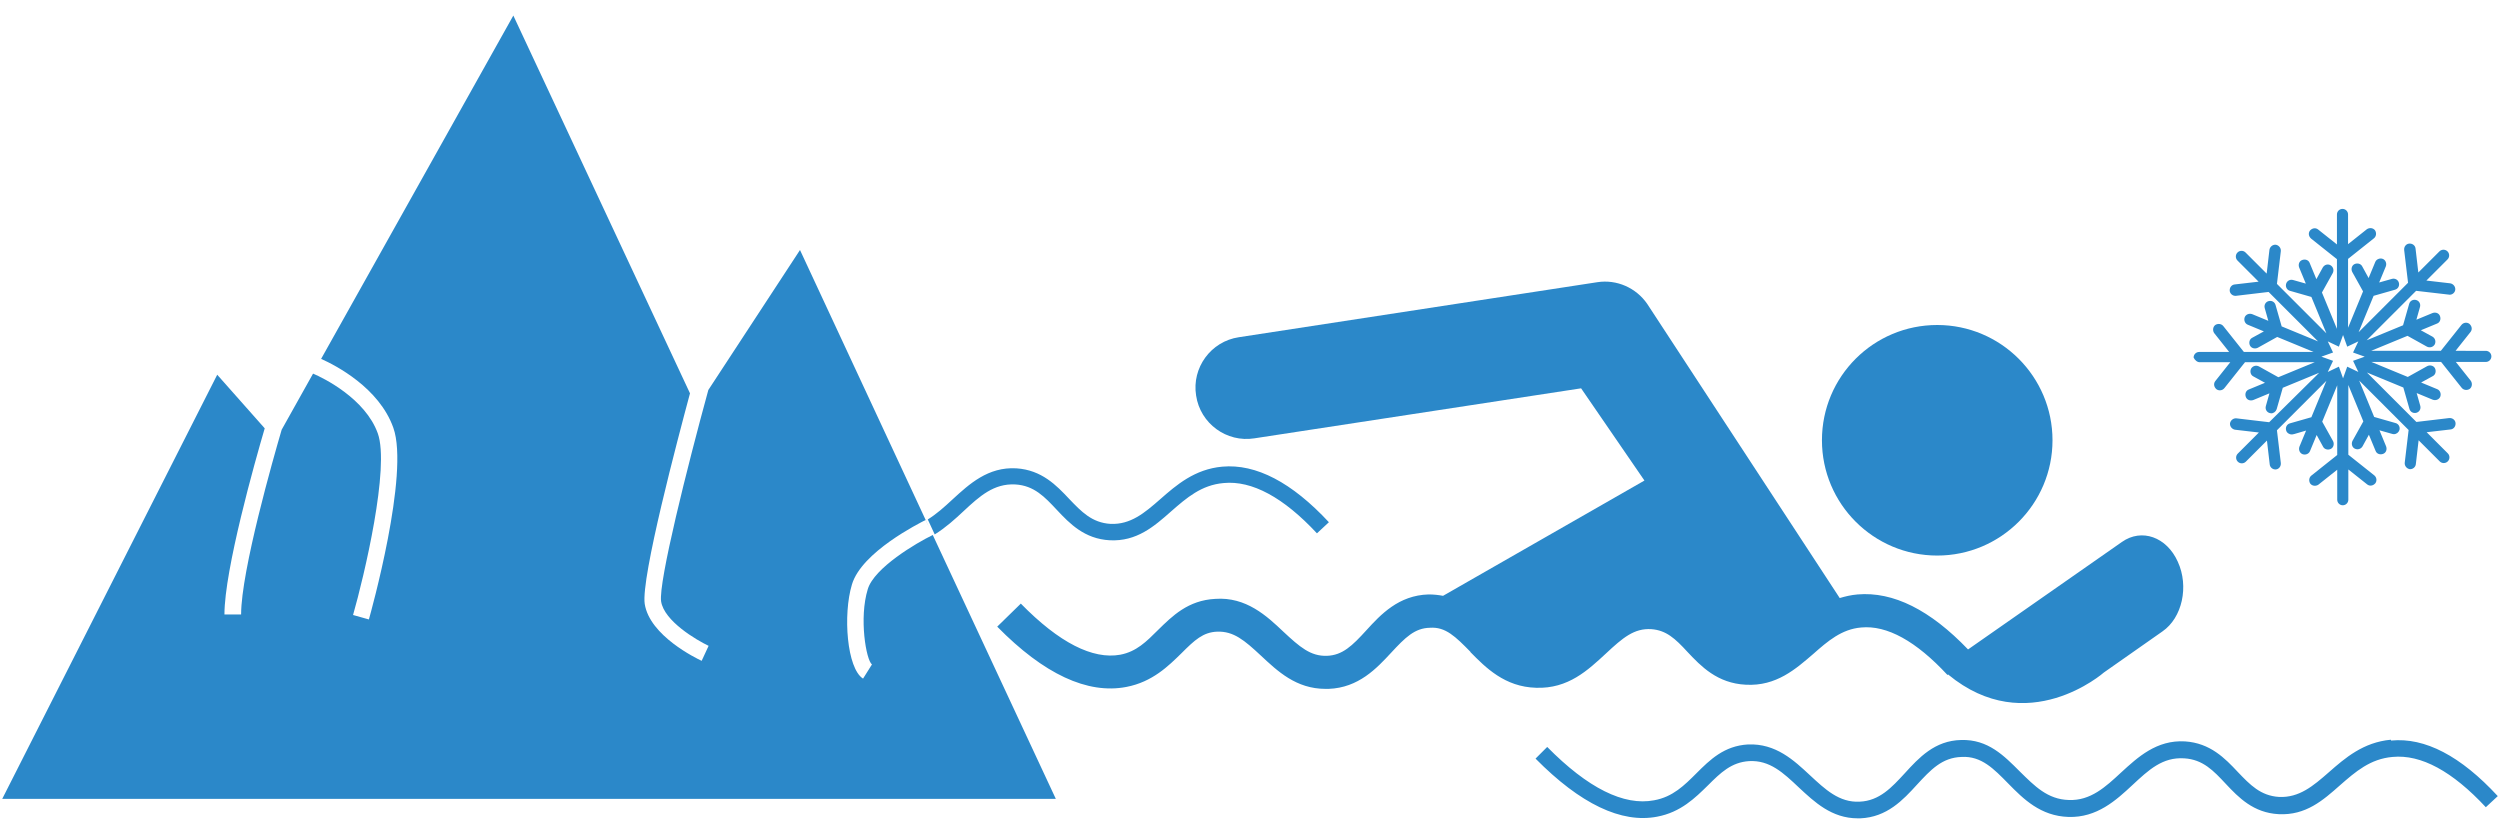
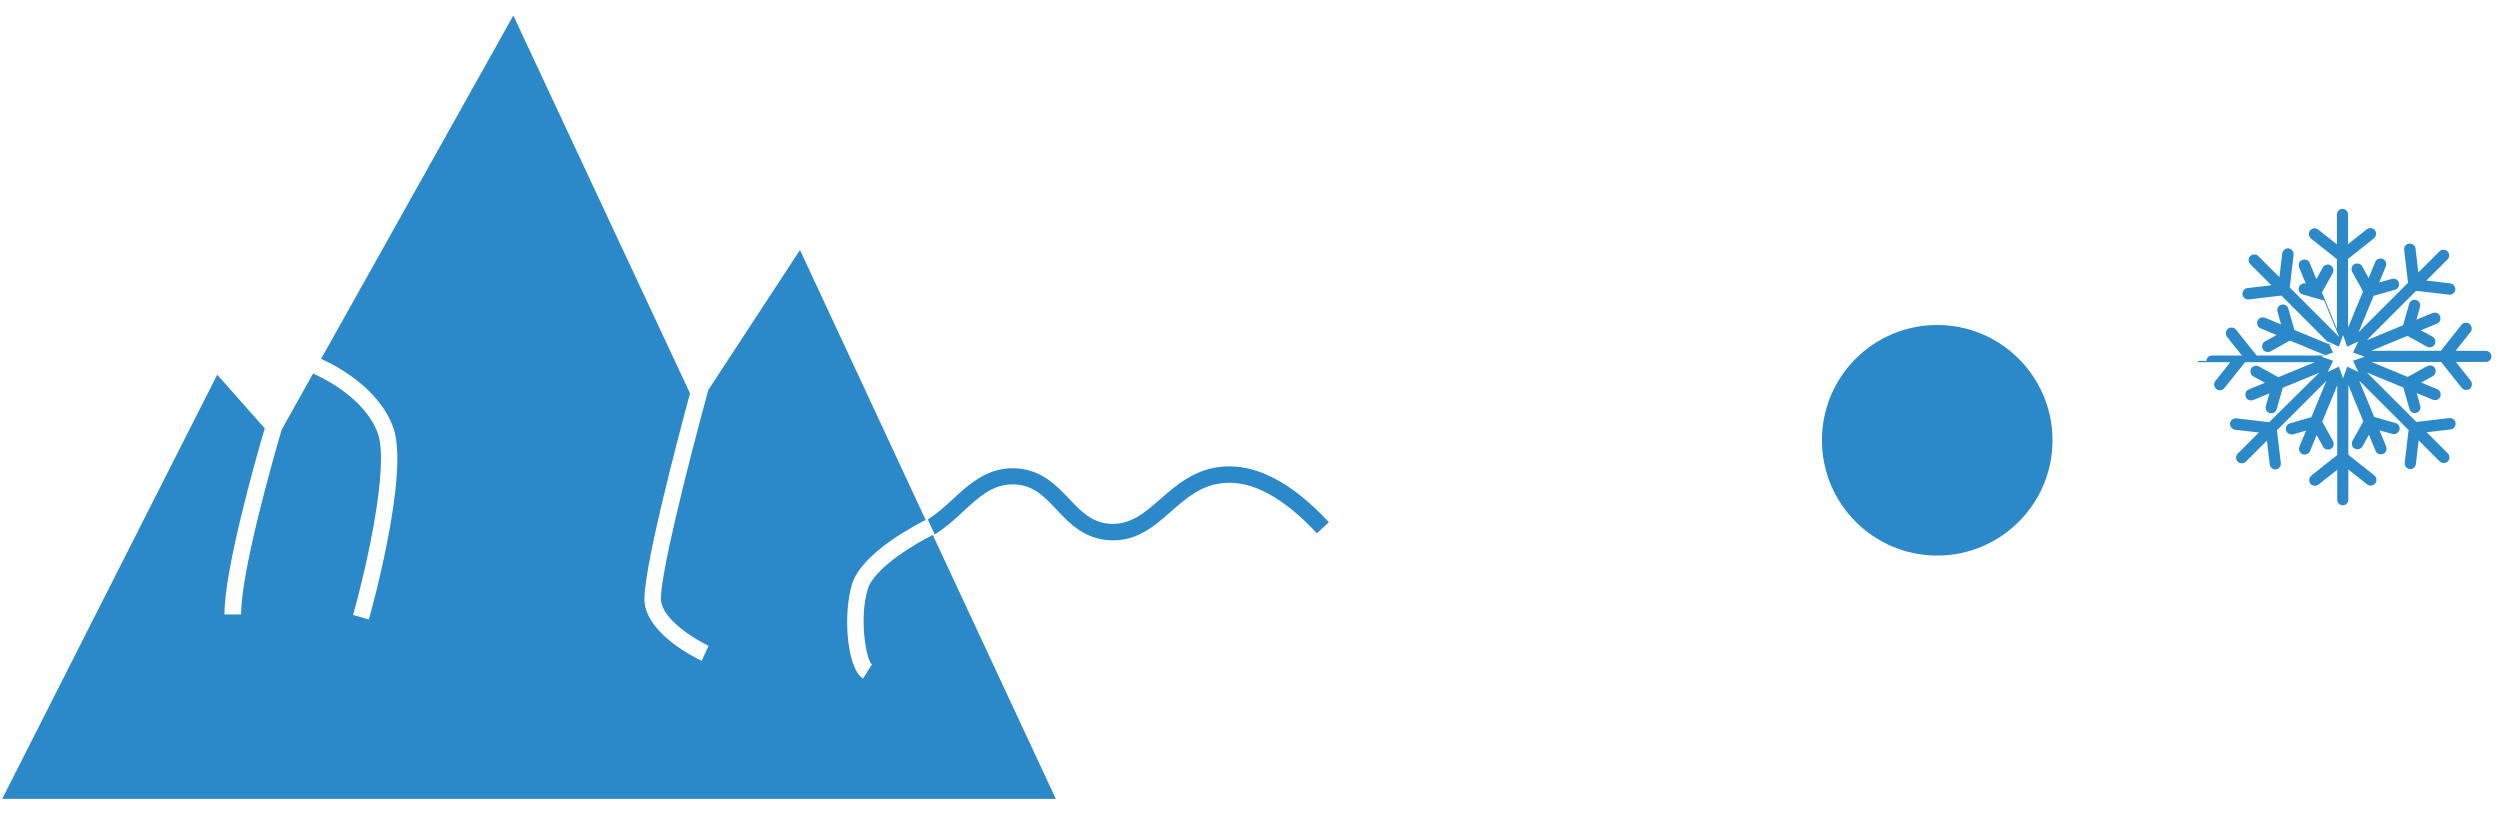
<svg xmlns="http://www.w3.org/2000/svg" version="1.1" id="Layer_1" x="0px" y="0px" viewBox="0 0 900 300" style="enable-background:new 0 0 900 300;" xml:space="preserve">
  <style type="text/css">
	.st0{fill:#2B88C9;}
</style>
  <g>
    <g id="Layer_1-2_00000041280093032585809980000010694570859372255885_">
      <path class="st0" d="M655.9,158.5c0,22.9,18.6,41.5,41.5,41.5s41.5-18.6,41.5-41.5s-18.6-41.5-41.5-41.5S655.9,135.5,655.9,158.5z    " />
-       <path class="st0" d="M792.1,130.4h10.8l-5.4,6.8c-0.7,0.9-0.5,2.1,0.4,2.9c0.9,0.7,2.2,0.5,2.9-0.4l7.4-9.3h25.1l-13.1,5.4l-7-3.9    c-1-0.5-2.2-0.2-2.8,0.8c-0.5,1-0.2,2.3,0.8,2.8l4.2,2.3l-5.8,2.4c-1.1,0.4-1.5,1.6-1.1,2.7c0.4,1.1,1.6,1.5,2.7,1.1l5.8-2.4    l-1.3,4.6c-0.3,1.1,0.3,2.2,1.4,2.5c0.2,0,0.4,0.1,0.5,0.1c0.9,0,1.7-0.6,2-1.5l2.2-7.7l13.1-5.4L816.9,152l-11.8-1.4    c-1.1-0.1-2.1,0.7-2.3,1.8c-0.1,1.1,0.7,2.1,1.8,2.3l8.6,1l-7.6,7.6c-0.8,0.8-0.8,2.1,0,2.9c0.8,0.8,2.1,0.8,2.9,0l7.6-7.6l1,8.6    c0.1,1,1,1.8,2,1.8c0.1,0,0.2,0,0.2,0c1.1-0.1,1.9-1.1,1.8-2.3l-1.4-11.8l17.8-17.8l-5.4,13.1l-7.7,2.2c-1.1,0.3-1.7,1.4-1.4,2.5    c0.2,0.9,1.1,1.5,2,1.5c0.5,0,0.5,0,5.2-1.4l-2.4,5.8c-0.4,1.1,0.1,2.3,1.1,2.7c1.1,0.4,2.3-0.1,2.7-1.1l2.4-5.8l2.3,4.2    c0.5,1,1.8,1.3,2.8,0.8c1-0.5,1.3-1.8,0.8-2.8l-3.9-7l5.4-13.1v25.1l-9.3,7.4c-0.9,0.7-1,2-0.4,2.9c0.7,0.9,2,1,2.9,0.4l6.8-5.4    v10.8c0,1.1,0.9,2,2,2c1.1,0,2-0.9,2-2V169l6.8,5.4c0.9,0.7,2.1,0.5,2.9-0.4c0.7-0.9,0.5-2.2-0.4-2.9l-9.3-7.4v-25.1l5.4,13.1    l-3.9,7c-0.5,1-0.2,2.3,0.8,2.8c1,0.5,2.2,0.2,2.8-0.8l2.3-4.2l2.4,5.8c0.4,1.1,1.6,1.5,2.7,1.1c1.1-0.4,1.5-1.6,1.1-2.7l-2.4-5.8    c4.7,1.3,4.7,1.4,5.2,1.4c0.9,0,1.7-0.6,2-1.5c0.3-1.1-0.3-2.2-1.4-2.5l-7.7-2.2l-5.4-13.1l17.8,17.8l-1.4,11.8    c-0.1,1.1,0.7,2.1,1.8,2.3c0.1,0,0.2,0,0.2,0c1,0,1.9-0.8,2-1.8l1-8.6l7.6,7.6c0.8,0.8,2.1,0.8,2.9,0c0.8-0.8,0.8-2.1,0-2.9    l-7.6-7.6l8.6-1c1.1-0.1,1.9-1.1,1.8-2.3c-0.1-1.1-1.1-1.9-2.3-1.8l-11.8,1.4l-17.8-17.8l13.1,5.4l2.2,7.7    c0.3,1.1,1.4,1.7,2.5,1.4c1.1-0.3,1.7-1.4,1.4-2.5l-1.3-4.6l5.8,2.4c1.1,0.4,2.3-0.1,2.7-1.1c0.4-1.1-0.1-2.3-1.1-2.7l-5.8-2.4    l4.2-2.3c1-0.5,1.3-1.8,0.8-2.8s-1.8-1.3-2.8-0.8l-7,3.9l-13.1-5.4h25.1l7.4,9.3c0.7,0.9,2,1,2.9,0.4c0.9-0.7,1-2,0.4-2.9    l-5.4-6.8h10.8c1.1,0,2-0.9,2-2c0-1.1-0.9-2-2-2H884l5.4-6.8c0.7-0.9,0.5-2.1-0.4-2.9c-0.9-0.7-2.2-0.5-2.9,0.4l-7.4,9.3h-25.1    l13.1-5.4l7,3.9c1,0.5,2.2,0.2,2.8-0.8c0.5-1,0.2-2.2-0.8-2.8l-4.2-2.3l5.8-2.4c1.1-0.4,1.5-1.6,1.1-2.7c-0.4-1.1-1.6-1.5-2.7-1.1    l-5.8,2.4l1.3-4.6c0.3-1.1-0.3-2.2-1.4-2.5c-1.1-0.3-2.2,0.3-2.5,1.4l-2.2,7.7l-13.1,5.4l17.8-17.8c0,0,11.9,1.4,12.1,1.4    c1,0,1.9-0.8,2-1.8c0.1-1.1-0.7-2.1-1.8-2.3l-8.6-1l7.6-7.6c0.8-0.8,0.8-2.1,0-2.9c-0.8-0.8-2.1-0.8-2.9,0l-7.6,7.6l-1-8.6    c-0.1-1.1-1.1-1.9-2.3-1.8c-1.1,0.1-1.9,1.1-1.8,2.3l1.4,11.8l-17.8,17.8l5.4-13.1l7.7-2.2c1.1-0.3,1.7-1.4,1.4-2.5    c-0.3-1.1-1.4-1.7-2.5-1.4l-4.6,1.3l2.4-5.8c0.4-1.1-0.1-2.3-1.1-2.7c-1-0.4-2.3,0.1-2.7,1.1l-2.4,5.8l-2.3-4.2    c-0.5-1-1.8-1.3-2.8-0.8s-1.3,1.8-0.8,2.8l3.9,7l-5.4,13.1V93.2l9.3-7.4c0.9-0.7,1-2,0.4-2.9c-0.7-0.9-2-1-2.9-0.4l-6.8,5.4V77.2    c0-1.1-0.9-2-2-2c-1.1,0-2,0.9-2,2V88l-6.8-5.4c-0.9-0.7-2.1-0.5-2.9,0.4c-0.7,0.9-0.5,2.1,0.4,2.9l9.3,7.4v25.1l-5.4-13.1l3.9-7    c0.5-1,0.2-2.2-0.8-2.8c-1-0.6-2.2-0.2-2.8,0.8l-2.3,4.2l-2.4-5.8c-0.4-1.1-1.6-1.5-2.7-1.1c-1.1,0.4-1.5,1.6-1.1,2.7l2.4,5.8    l-4.6-1.3c-1.1-0.3-2.2,0.3-2.5,1.4c-0.3,1.1,0.3,2.2,1.4,2.5l7.7,2.2l5.4,13.1l-17.8-17.8l1.4-11.8c0.1-1.1-0.7-2.1-1.8-2.3    c-1.1-0.1-2.1,0.7-2.3,1.8l-1,8.6l-7.6-7.6c-0.8-0.8-2.1-0.8-2.9,0c-0.8,0.8-0.8,2.1,0,2.9l7.6,7.6l-8.6,1    c-1.1,0.1-1.9,1.1-1.8,2.3c0.1,1,1,1.8,2,1.8c0.1,0,0.2,0,0.2,0l11.8-1.4l17.8,17.8l-13.1-5.4l-2.2-7.7c-0.3-1.1-1.4-1.7-2.5-1.4    c-1.1,0.3-1.7,1.4-1.4,2.5l1.3,4.6l-5.8-2.4c-1.1-0.4-2.3,0.1-2.7,1.1c-0.4,1.1,0.1,2.3,1.1,2.7l5.8,2.4l-4.2,2.3    c-1,0.5-1.3,1.8-0.8,2.8s1.8,1.3,2.8,0.8l7-3.9l13.1,5.4h-25.1l-7.4-9.3c-0.7-0.9-2-1-2.9-0.4c-0.9,0.7-1,2-0.4,2.9l5.4,6.8h-10.8    c-1.1,0-2,0.9-2,2C790.1,129.6,791,130.5,792.1,130.4L792.1,130.4z M839.9,126.9l-1.9-4l4,1.9l1.5-4.2l1.5,4.2l4-1.9l-1.9,4    l4.2,1.5l-4.2,1.5l1.9,4l-4-1.9l-1.5,4.2L842,132l-4,1.9l1.9-4l-4.2-1.5L839.9,126.9z" />
-       <path class="st0" d="M529.3,234.7c5.5,5.6,12.4,12.6,23.7,12.9c11.6,0.4,18.7-6.4,25.1-12.3c6.1-5.7,10.2-9.2,16.4-8.8    c5.3,0.4,8.5,3.3,13,8.2c4.8,5.1,10.7,11.3,21,11.8c11,0.6,18-5.7,24.3-11.1c5.2-4.6,10.2-8.9,17.2-9.5    c9.3-0.9,19.8,4.9,31.1,17.1l0.2-0.2c28.5,23.6,56.1-0.7,56.1-0.7l21.1-14.8c7.1-4.9,9.6-16.2,5.5-25.1c-4-8.9-13-12.1-20.1-7.1    l-55.4,38.7c-13.6-14.2-26.9-20.9-39.8-19.8c-2.3,0.2-4.4,0.7-6.4,1.3l-69.3-105.9c-4-5.8-11-8.9-18-7.8l-129,19.8    c-10.1,1.5-17,11-15.4,21c1.5,10.1,11,17,21,15.4l117.6-18l22.8,33.2l-72.5,41.5c-1.6-0.3-3.3-0.5-5.2-0.5    c-10.8,0.3-17.3,7.3-22.4,12.9c-5.1,5.6-8.6,9-14.2,9.2c-5.9,0.2-9.8-3.2-15.7-8.7c-5.9-5.6-13.4-12.6-24.5-11.8    c-9.8,0.5-15.5,6.2-20.6,11.2c-4.2,4.2-7.8,7.8-13.6,8.9c-9.9,1.8-22-4.3-35.8-18.4l-8.5,8.3c16.8,17.1,32.5,24.4,46.5,21.7    c9.4-1.8,15.2-7.6,19.8-12.1c4.8-4.8,7.8-7.6,12.9-7.8c5.9-0.2,9.8,3.1,15.7,8.6c6,5.6,12.7,12,23.3,12c0.4,0,0.7,0,1.1,0    c10.8-0.4,17.3-7.4,22.5-13c5.1-5.5,8.5-8.9,14-9c5.6-0.4,9.2,3.2,14.6,8.7L529.3,234.7z" />
-       <path class="st0" d="M860.7,266.3c-9.9,0.9-16.5,6.6-22.3,11.7c-5.7,5-10.7,9.2-17.9,8.9c-6.7-0.4-10.5-4.4-14.9-9    c-4.6-4.9-9.9-10.4-19-11c-10.2-0.6-17,5.7-23,11.2c-5.6,5.2-11,10.2-18.8,9.9c-7.7-0.2-12.4-5.1-17.6-10.2    c-5.7-5.7-11.5-11.7-21.2-11.4c-9.5,0.2-15.2,6.4-20.3,12c-4.7,5.1-9.1,9.9-16.2,10.2c-7.4,0.4-12.5-4.5-17.9-9.5    c-5.8-5.4-12.3-11.5-22.3-11.1c-8.6,0.5-13.7,5.5-18.6,10.4c-4.3,4.3-8.5,8.5-15.2,9.7c-10.9,2.1-23.9-4.4-38.5-19.2l-4.2,4.2    c16.1,16.3,30.9,23.4,43.8,20.9c8.5-1.6,13.7-6.8,18.3-11.3c4.5-4.5,8.4-8.3,14.8-8.7c7.4-0.4,12.3,4.2,17.9,9.5    c5.6,5.2,11.8,11.1,21.2,11.1c0.3,0,0.6,0,0.9,0c9.6-0.4,15.4-6.6,20.4-12.1c4.9-5.3,9-9.8,16.1-10c7.1-0.4,11.6,4.3,16.8,9.6    c5.4,5.5,11.6,11.7,21.7,12c10.2,0.3,17.1-6,23-11.5c5.8-5.4,10.8-10.1,18.6-9.6c6.8,0.4,10.6,4.5,15,9.2    c4.6,4.9,9.9,10.4,19,10.9c9.8,0.5,16-5,22.1-10.4c5.6-4.9,10.9-9.5,18.9-10.2c10.3-1,21.6,5.2,33.6,18.1l4.3-4    c-13.3-14.4-26.2-21.2-38.4-20L860.7,266.3z" />
+       <path class="st0" d="M792.1,130.4h10.8l-5.4,6.8c-0.7,0.9-0.5,2.1,0.4,2.9c0.9,0.7,2.2,0.5,2.9-0.4l7.4-9.3h25.1l-13.1,5.4l-7-3.9    c-1-0.5-2.2-0.2-2.8,0.8c-0.5,1-0.2,2.3,0.8,2.8l4.2,2.3l-5.8,2.4c-1.1,0.4-1.5,1.6-1.1,2.7c0.4,1.1,1.6,1.5,2.7,1.1l5.8-2.4    l-1.3,4.6c-0.3,1.1,0.3,2.2,1.4,2.5c0.2,0,0.4,0.1,0.5,0.1c0.9,0,1.7-0.6,2-1.5l2.2-7.7l13.1-5.4L816.9,152l-11.8-1.4    c-1.1-0.1-2.1,0.7-2.3,1.8c-0.1,1.1,0.7,2.1,1.8,2.3l8.6,1l-7.6,7.6c-0.8,0.8-0.8,2.1,0,2.9c0.8,0.8,2.1,0.8,2.9,0l7.6-7.6l1,8.6    c0.1,1,1,1.8,2,1.8c0.1,0,0.2,0,0.2,0c1.1-0.1,1.9-1.1,1.8-2.3l-1.4-11.8l17.8-17.8l-5.4,13.1l-7.7,2.2c-1.1,0.3-1.7,1.4-1.4,2.5    c0.2,0.9,1.1,1.5,2,1.5c0.5,0,0.5,0,5.2-1.4l-2.4,5.8c-0.4,1.1,0.1,2.3,1.1,2.7c1.1,0.4,2.3-0.1,2.7-1.1l2.4-5.8l2.3,4.2    c0.5,1,1.8,1.3,2.8,0.8c1-0.5,1.3-1.8,0.8-2.8l-3.9-7l5.4-13.1v25.1l-9.3,7.4c-0.9,0.7-1,2-0.4,2.9c0.7,0.9,2,1,2.9,0.4l6.8-5.4    v10.8c0,1.1,0.9,2,2,2c1.1,0,2-0.9,2-2V169l6.8,5.4c0.9,0.7,2.1,0.5,2.9-0.4c0.7-0.9,0.5-2.2-0.4-2.9l-9.3-7.4v-25.1l5.4,13.1    l-3.9,7c-0.5,1-0.2,2.3,0.8,2.8c1,0.5,2.2,0.2,2.8-0.8l2.3-4.2l2.4,5.8c0.4,1.1,1.6,1.5,2.7,1.1c1.1-0.4,1.5-1.6,1.1-2.7l-2.4-5.8    c4.7,1.3,4.7,1.4,5.2,1.4c0.9,0,1.7-0.6,2-1.5c0.3-1.1-0.3-2.2-1.4-2.5l-7.7-2.2l-5.4-13.1l17.8,17.8l-1.4,11.8    c-0.1,1.1,0.7,2.1,1.8,2.3c0.1,0,0.2,0,0.2,0c1,0,1.9-0.8,2-1.8l1-8.6l7.6,7.6c0.8,0.8,2.1,0.8,2.9,0c0.8-0.8,0.8-2.1,0-2.9    l-7.6-7.6l8.6-1c1.1-0.1,1.9-1.1,1.8-2.3c-0.1-1.1-1.1-1.9-2.3-1.8l-11.8,1.4l-17.8-17.8l13.1,5.4l2.2,7.7    c0.3,1.1,1.4,1.7,2.5,1.4c1.1-0.3,1.7-1.4,1.4-2.5l-1.3-4.6l5.8,2.4c1.1,0.4,2.3-0.1,2.7-1.1c0.4-1.1-0.1-2.3-1.1-2.7l-5.8-2.4    l4.2-2.3c1-0.5,1.3-1.8,0.8-2.8s-1.8-1.3-2.8-0.8l-7,3.9l-13.1-5.4h25.1l7.4,9.3c0.7,0.9,2,1,2.9,0.4c0.9-0.7,1-2,0.4-2.9    l-5.4-6.8h10.8c1.1,0,2-0.9,2-2c0-1.1-0.9-2-2-2H884l5.4-6.8c0.7-0.9,0.5-2.1-0.4-2.9c-0.9-0.7-2.2-0.5-2.9,0.4l-7.4,9.3h-25.1    l13.1-5.4l7,3.9c1,0.5,2.2,0.2,2.8-0.8c0.5-1,0.2-2.2-0.8-2.8l-4.2-2.3l5.8-2.4c1.1-0.4,1.5-1.6,1.1-2.7c-0.4-1.1-1.6-1.5-2.7-1.1    l-5.8,2.4l1.3-4.6c0.3-1.1-0.3-2.2-1.4-2.5c-1.1-0.3-2.2,0.3-2.5,1.4l-2.2,7.7l-13.1,5.4l17.8-17.8c0,0,11.9,1.4,12.1,1.4    c1,0,1.9-0.8,2-1.8c0.1-1.1-0.7-2.1-1.8-2.3l-8.6-1l7.6-7.6c0.8-0.8,0.8-2.1,0-2.9c-0.8-0.8-2.1-0.8-2.9,0l-7.6,7.6l-1-8.6    c-0.1-1.1-1.1-1.9-2.3-1.8c-1.1,0.1-1.9,1.1-1.8,2.3l1.4,11.8l-17.8,17.8l5.4-13.1l7.7-2.2c1.1-0.3,1.7-1.4,1.4-2.5    c-0.3-1.1-1.4-1.7-2.5-1.4l-4.6,1.3l2.4-5.8c0.4-1.1-0.1-2.3-1.1-2.7c-1-0.4-2.3,0.1-2.7,1.1l-2.4,5.8l-2.3-4.2    c-0.5-1-1.8-1.3-2.8-0.8s-1.3,1.8-0.8,2.8l3.9,7l-5.4,13.1V93.2l9.3-7.4c0.9-0.7,1-2,0.4-2.9c-0.7-0.9-2-1-2.9-0.4l-6.8,5.4V77.2    c0-1.1-0.9-2-2-2c-1.1,0-2,0.9-2,2V88l-6.8-5.4c-0.9-0.7-2.1-0.5-2.9,0.4c-0.7,0.9-0.5,2.1,0.4,2.9l9.3,7.4v25.1l-5.4-13.1l3.9-7    c0.5-1,0.2-2.2-0.8-2.8c-1-0.6-2.2-0.2-2.8,0.8l-2.3,4.2l-2.4-5.8c-0.4-1.1-1.6-1.5-2.7-1.1c-1.1,0.4-1.5,1.6-1.1,2.7l2.4,5.8    c-1.1-0.3-2.2,0.3-2.5,1.4c-0.3,1.1,0.3,2.2,1.4,2.5l7.7,2.2l5.4,13.1l-17.8-17.8l1.4-11.8c0.1-1.1-0.7-2.1-1.8-2.3    c-1.1-0.1-2.1,0.7-2.3,1.8l-1,8.6l-7.6-7.6c-0.8-0.8-2.1-0.8-2.9,0c-0.8,0.8-0.8,2.1,0,2.9l7.6,7.6l-8.6,1    c-1.1,0.1-1.9,1.1-1.8,2.3c0.1,1,1,1.8,2,1.8c0.1,0,0.2,0,0.2,0l11.8-1.4l17.8,17.8l-13.1-5.4l-2.2-7.7c-0.3-1.1-1.4-1.7-2.5-1.4    c-1.1,0.3-1.7,1.4-1.4,2.5l1.3,4.6l-5.8-2.4c-1.1-0.4-2.3,0.1-2.7,1.1c-0.4,1.1,0.1,2.3,1.1,2.7l5.8,2.4l-4.2,2.3    c-1,0.5-1.3,1.8-0.8,2.8s1.8,1.3,2.8,0.8l7-3.9l13.1,5.4h-25.1l-7.4-9.3c-0.7-0.9-2-1-2.9-0.4c-0.9,0.7-1,2-0.4,2.9l5.4,6.8h-10.8    c-1.1,0-2,0.9-2,2C790.1,129.6,791,130.5,792.1,130.4L792.1,130.4z M839.9,126.9l-1.9-4l4,1.9l1.5-4.2l1.5,4.2l4-1.9l-1.9,4    l4.2,1.5l-4.2,1.5l1.9,4l-4-1.9l-1.5,4.2L842,132l-4,1.9l1.9-4l-4.2-1.5L839.9,126.9z" />
      <path class="st0" d="M335.8,192.6c-5.8,2.8-21.1,11.8-23.4,19.5c-3.2,10.4-0.6,25.5,1.5,27.1l-3.2,5.1c-5.8-3.6-7.3-23-4-33.9    c3.5-11.7,24.2-22,26.5-23.2l1.3,2.7l-46.5-99.9l-33,50.4c-7.5,27.4-18,69.2-17,76.1c1.1,7.1,12.7,13.9,17.1,16l-2.5,5.4    c-1.9-0.9-18.7-9-20.5-20.5c-1.4-9.4,12-59.8,16.3-75.8L184.8,5.6l-69.2,123.6c5.2,2.3,20.9,10.4,26,24.8    c5.9,16.5-8.2,66.9-8.8,69l-5.7-1.6c4-14,13.3-53.2,8.9-65.4c-4.5-12.5-19.5-19.9-23.3-21.5l-11.3,20.2    c-2.9,9.9-14.6,50.8-14.6,66.5h-6c0-16.1,11-55.1,14.5-67l-17.1-19.3L0.8,287.6h379.3C380.1,287.6,335.8,192.6,335.8,192.6z" />
      <path class="st0" d="M346.9,184c5.8-5.4,10.9-10,18.6-9.6c6.8,0.4,10.6,4.5,15,9.2c4.6,4.9,9.9,10.4,19,10.9    c9.7,0.5,16-5,22.1-10.4c5.6-4.9,10.9-9.5,18.9-10.2c10.2-1,21.6,5.2,33.6,18.1l4.3-4c-13.3-14.3-26.2-21.1-38.4-20    c-9.9,0.9-16.5,6.6-22.3,11.7c-5.7,5-10.7,9.2-17.9,8.9c-6.7-0.4-10.5-4.4-14.9-9c-4.6-4.9-9.9-10.4-19-11    c-10.2-0.6-17,5.7-23,11.2c-2.9,2.7-5.8,5.3-8.9,7.2l2.5,5.4C340.5,189.9,343.8,186.9,346.9,184z" />
    </g>
  </g>
</svg>